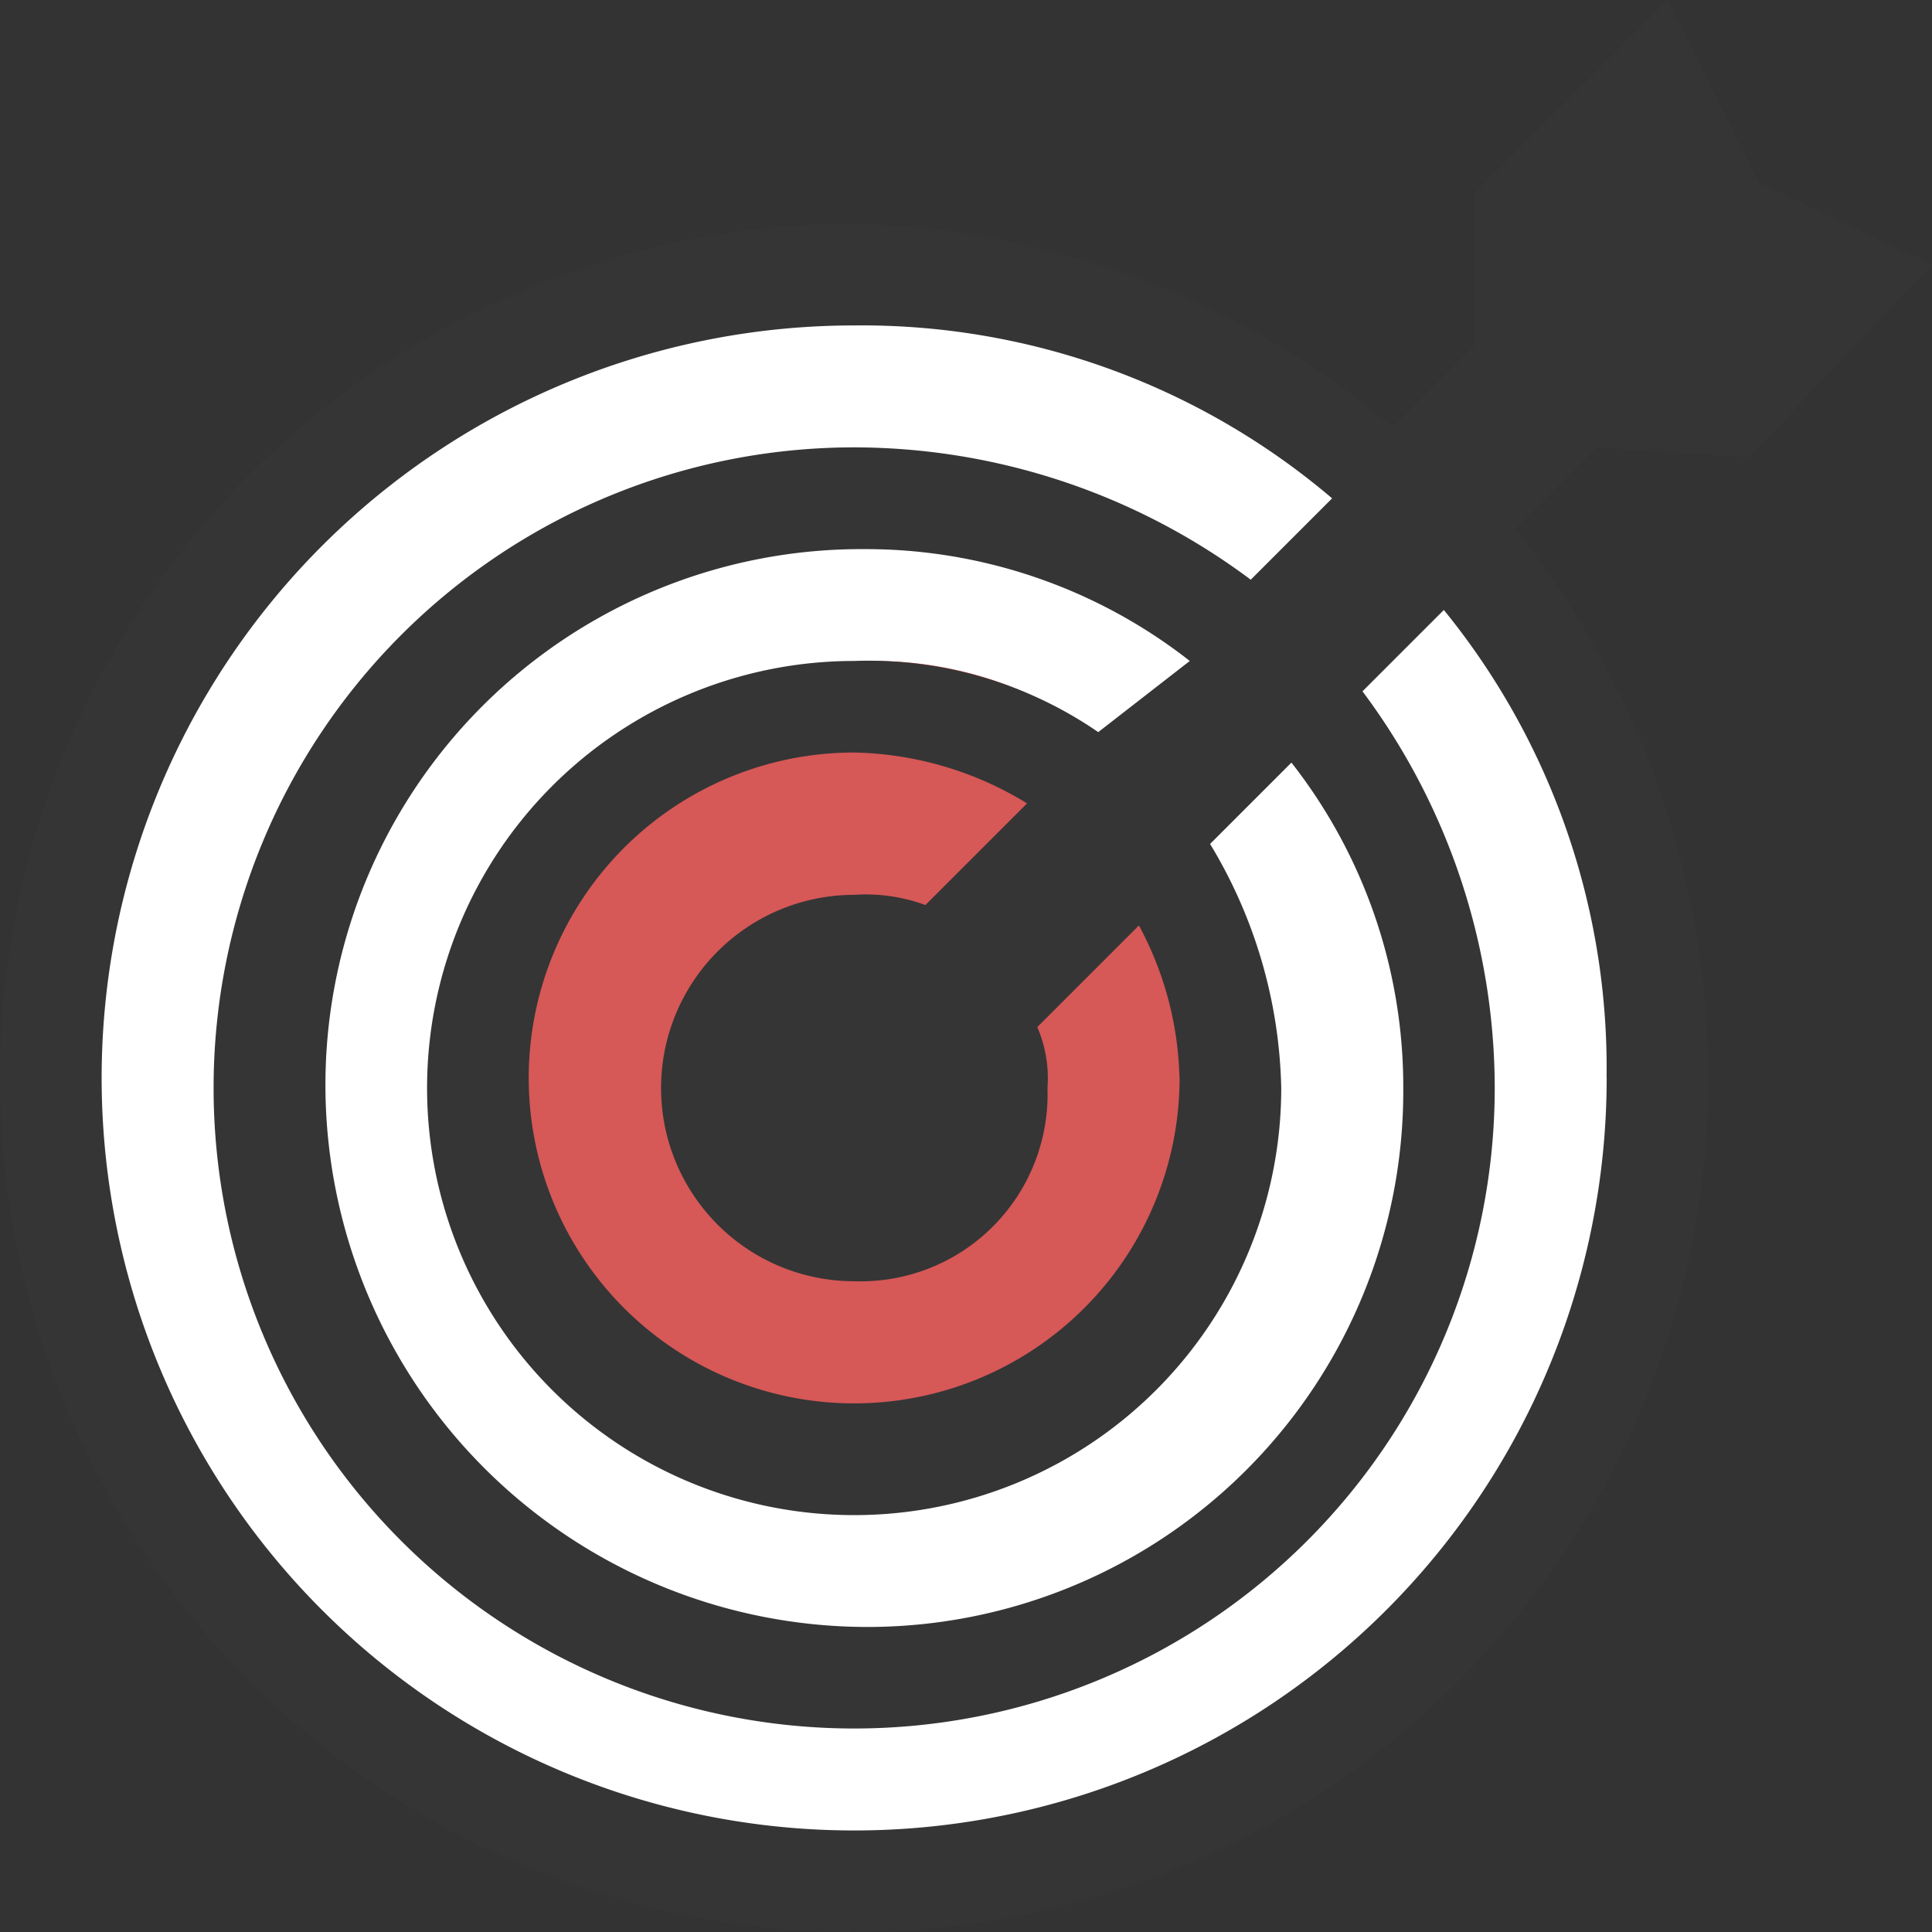
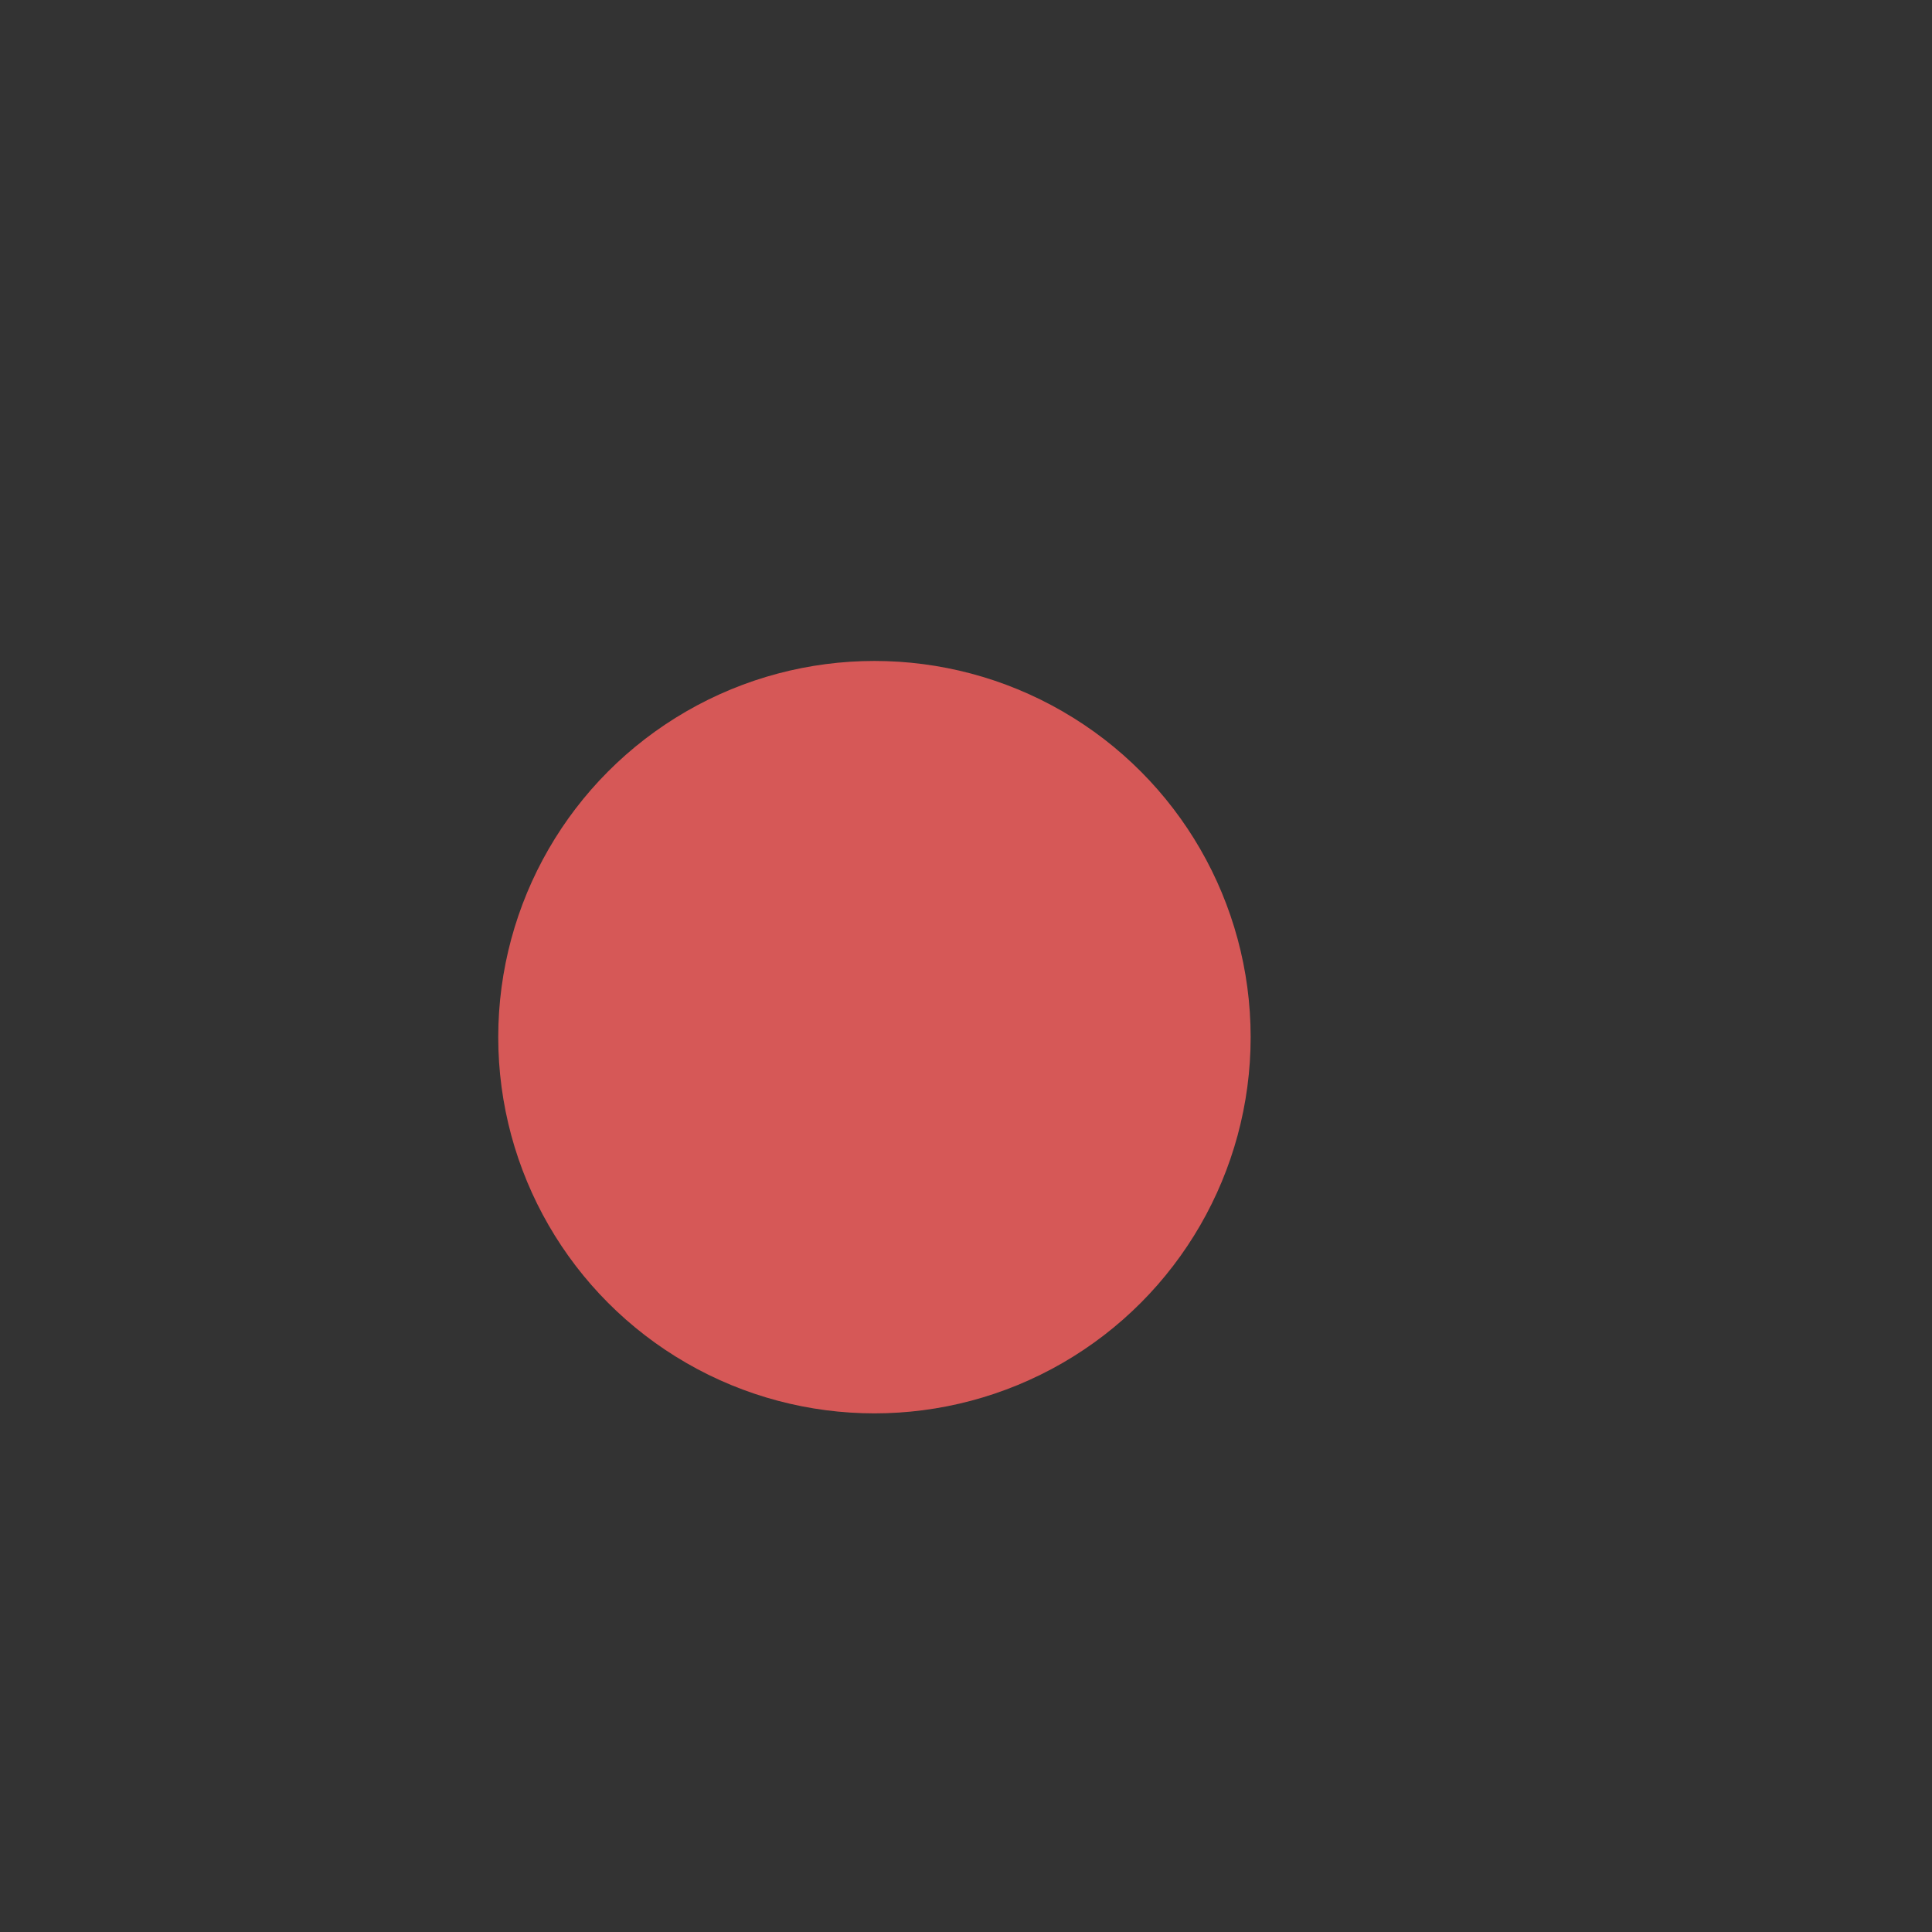
<svg xmlns="http://www.w3.org/2000/svg" viewBox="1 1 18 18">
  <rect x="1" y="1" width="18" height="18" fill="#333333" stroke="none" />
  <defs>
    <style>
      .cls-1 {
        fill: #fff;
      }

      .cls-2 {
        fill: #d65857;
      }

      .cls-3 {
        fill: #353535;
      }
    </style>
  </defs>
  <g id="ico_sport_86" transform="translate(0.352 0.55)">
    <g id="tiroasegno" transform="translate(0.648 0.45)">
-       <circle id="Ellipse_79" data-name="Ellipse 79" class="cls-1" cx="7.768" cy="7.768" r="7.768" transform="translate(0.284 2.274)" />
      <circle id="Ellipse_80" data-name="Ellipse 80" class="cls-2" cx="3.505" cy="3.505" r="3.505" transform="translate(4.642 6.158)" />
-       <path id="Path_258" data-name="Path 258" class="cls-3" d="M16.295,4.263,18,2.463l-1.611-.758h0L15.537,0l-1.8,1.8V3.221h0l-.758.758A8.086,8.086,0,0,0,7.863,2.084a7.958,7.958,0,1,0,8.053,7.958,8.2,8.2,0,0,0-1.8-5.116l.758-.758Zm-1.326,5.779A7.011,7.011,0,1,1,7.958,3.032a6.762,6.762,0,0,1,4.453,1.611l-.758.758A6.182,6.182,0,0,0,7.958,4.168a5.968,5.968,0,1,0,5.968,5.968,6.182,6.182,0,0,0-1.232-3.695l.758-.758A6.756,6.756,0,0,1,14.968,10.042Zm-3.979,0A3.032,3.032,0,1,1,7.958,7.011a3.194,3.194,0,0,1,1.611.474l-.947.947a1.612,1.612,0,0,0-.663-.095,1.8,1.8,0,1,0,0,3.6,1.742,1.742,0,0,0,1.8-1.8,1.2,1.2,0,0,0-.095-.568l.947-.947A3.138,3.138,0,0,1,10.989,10.042Zm-.758-3.221a3.777,3.777,0,0,0-2.274-.663,3.979,3.979,0,1,0,3.979,3.979,4.561,4.561,0,0,0-.663-2.274l.758-.758a4.895,4.895,0,0,1,1.042,3.032,4.993,4.993,0,0,1-5.021,5.021,5.054,5.054,0,0,1-5.021-5.021A4.993,4.993,0,0,1,8.053,5.116a4.895,4.895,0,0,1,3.032,1.042Z" />
    </g>
  </g>
</svg>